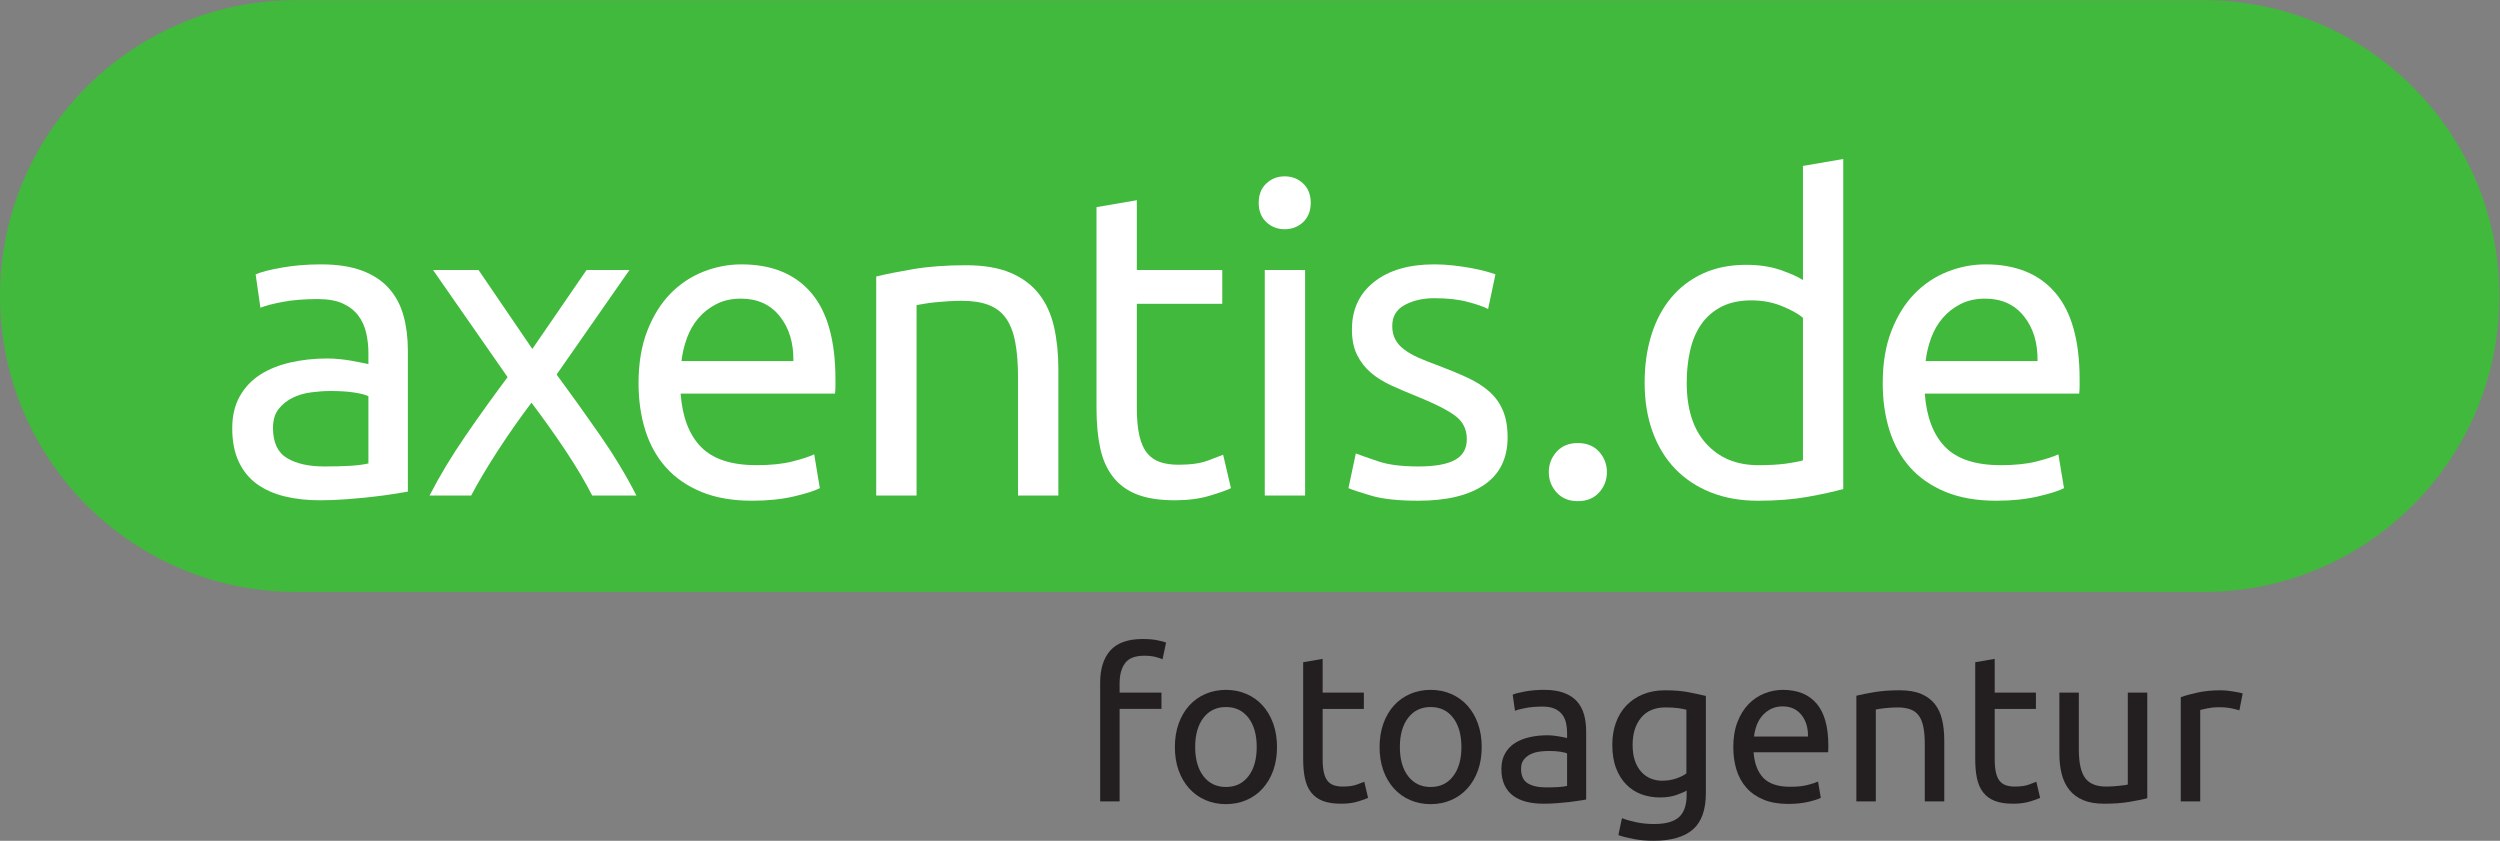
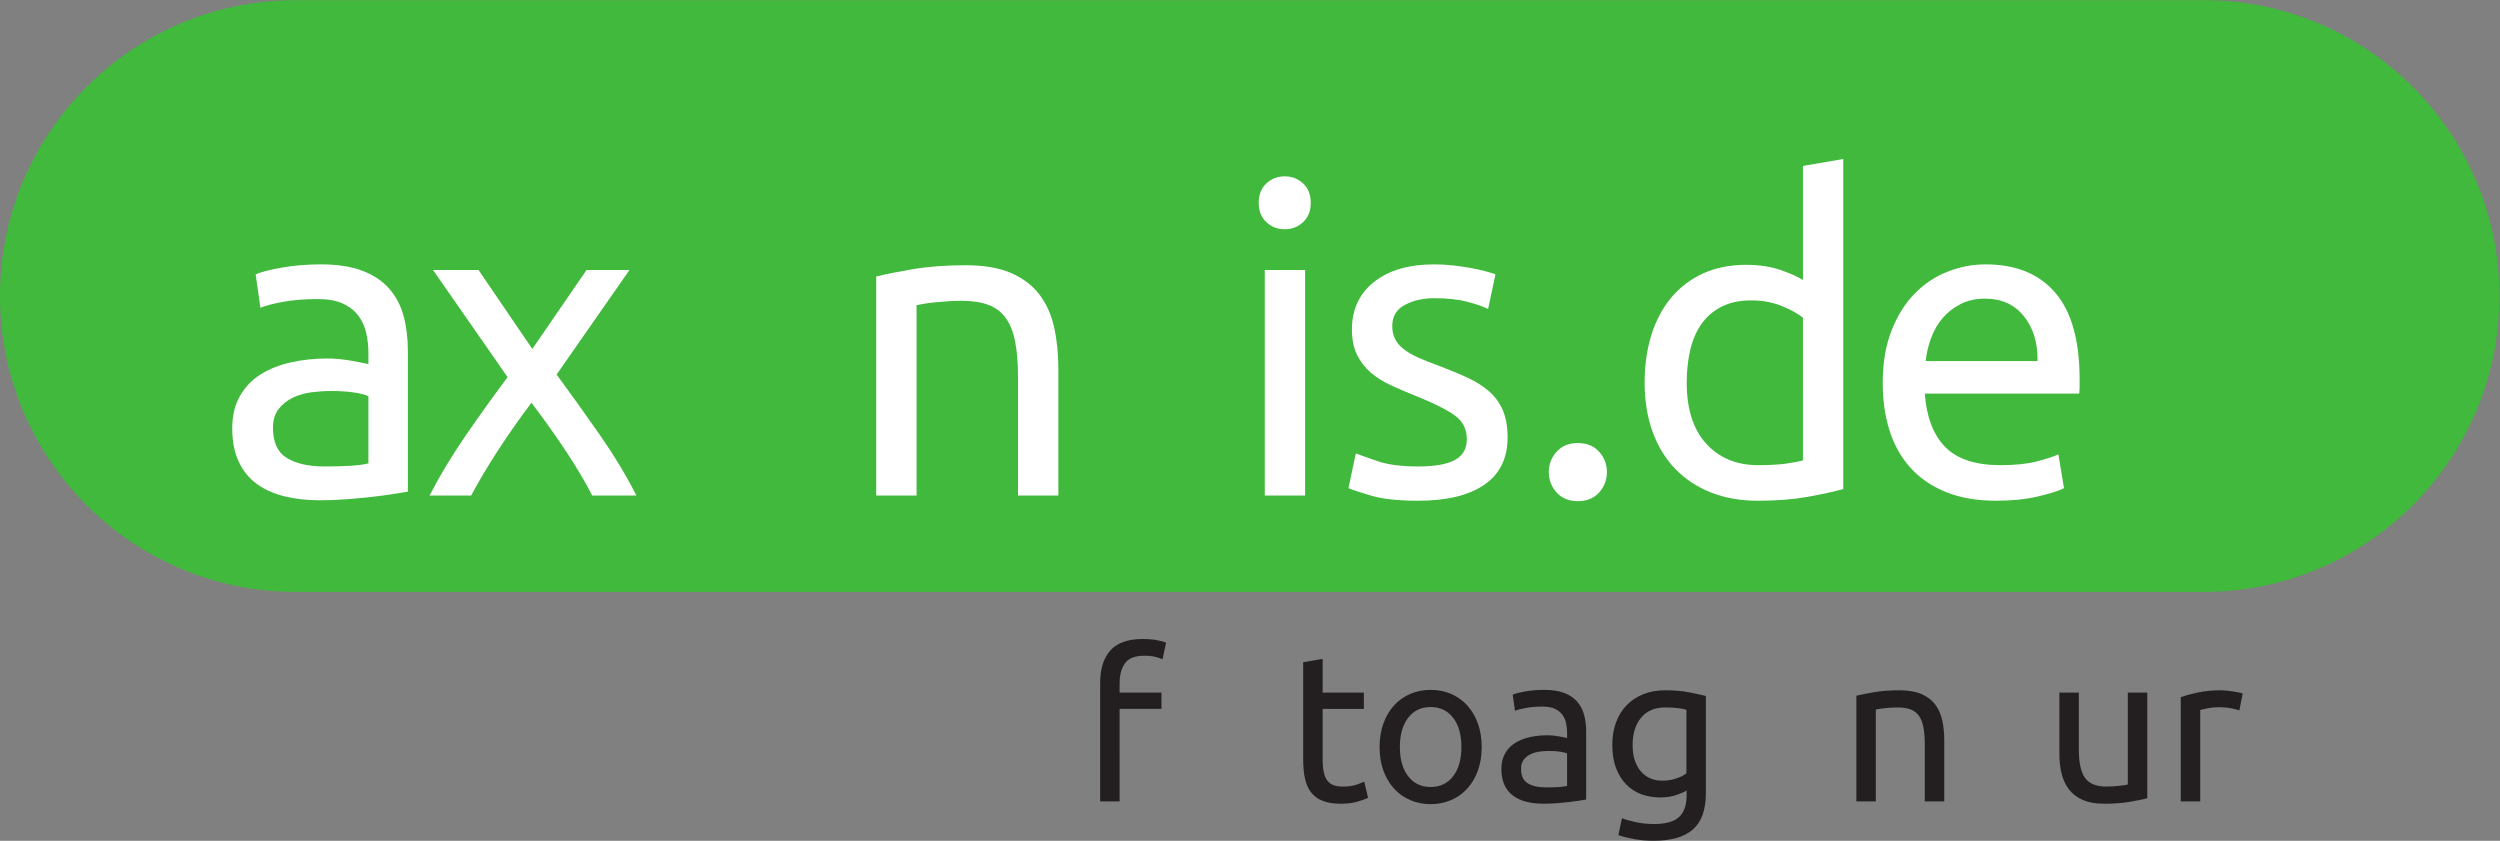
<svg xmlns="http://www.w3.org/2000/svg" viewBox="0 0 377.947 127.107" height="127.107" width="377.947" xml:space="preserve" id="svg2" version="1.1">
  <rect x="0" y="0" width="377.947" height="127.107" fill="#808080" stroke="none" />
  <defs id="defs6" />
  <g transform="matrix(1.333,0,0,-1.333,0,127.107)" id="g10">
    <g transform="scale(0.1)" id="g12">
      <path id="path14" style="fill:#40b93c;fill-opacity:1;fill-rule:nonzero;stroke:none" d="M 2499.08,282.215 H 335.566 C 150.238,282.215 0,432.453 0,617.777 v 0 C 0,803.109 150.238,953.352 335.566,953.352 H 2499.08 c 185.33,0 335.56,-150.243 335.56,-335.575 v 0 c 0,-185.324 -150.23,-335.562 -335.56,-335.562" />
      <path id="path16" style="fill:#ffffff;fill-opacity:1;fill-rule:nonzero;stroke:none" d="m 368.133,424.516 c 10.824,0 20.406,0.242 28.777,0.718 8.363,0.504 15.328,1.403 20.914,2.727 v 76.223 c -3.281,1.648 -8.609,3.023 -15.992,4.187 -7.383,1.141 -16.309,1.723 -26.797,1.723 -6.902,0 -14.187,-0.504 -21.894,-1.485 -7.707,-0.98 -14.75,-3.043 -21.153,-6.14 -6.386,-3.121 -11.726,-7.383 -15.992,-12.789 -4.262,-5.407 -6.387,-12.551 -6.387,-21.399 0,-16.406 5.246,-27.797 15.735,-34.179 10.508,-6.407 24.754,-9.586 42.789,-9.586 z m -3.922,229.191 c 18.348,0 33.836,-2.383 46.469,-7.129 12.625,-4.762 22.793,-11.484 30.5,-20.172 7.703,-8.683 13.187,-19.011 16.468,-30.98 3.282,-11.988 4.922,-25.176 4.922,-39.606 V 395.977 c -3.941,-0.661 -9.425,-1.563 -16.472,-2.7 -7.063,-1.164 -15.008,-2.222 -23.852,-3.203 -8.867,-0.98 -18.449,-1.879 -28.777,-2.699 -10.328,-0.82 -20.578,-1.223 -30.742,-1.223 -14.43,0 -27.715,1.461 -39.844,4.418 -12.129,2.946 -22.617,7.629 -31.461,14.012 -8.867,6.406 -15.75,14.832 -20.676,25.336 -4.898,10.488 -7.367,23.113 -7.367,37.867 0,14.11 2.867,26.235 8.609,36.399 5.723,10.171 13.532,18.355 23.356,24.601 9.847,6.223 21.312,10.805 34.441,13.77 13.106,2.937 26.875,4.418 41.305,4.418 4.586,0 9.351,-0.239 14.273,-0.739 4.903,-0.48 9.582,-1.14 14.008,-1.961 4.426,-0.82 8.285,-1.562 11.567,-2.222 3.261,-0.66 5.562,-1.137 6.886,-1.457 v 12.785 c 0,7.523 -0.82,14.992 -2.461,22.375 -1.64,7.367 -4.605,13.93 -8.867,19.672 -4.266,5.722 -10.07,10.328 -17.453,13.769 -7.383,3.442 -16.973,5.164 -28.777,5.164 -15.09,0 -28.278,-1.062 -39.586,-3.203 -11.309,-2.14 -19.75,-4.343 -25.336,-6.644 l -5.406,37.886 c 5.902,2.622 15.734,5.161 29.5,7.622 13.789,2.464 28.699,3.687 44.773,3.687" />
      <path id="path18" style="fill:#ffffff;fill-opacity:1;fill-rule:nonzero;stroke:none" d="m 671.59,391.555 c -3.606,7.207 -8.031,15.25 -13.274,24.093 -5.261,8.868 -10.988,17.95 -17.207,27.301 -6.246,9.348 -12.632,18.61 -19.195,27.797 -6.562,9.168 -12.949,17.871 -19.176,26.059 -6.238,-8.188 -12.625,-16.977 -19.187,-26.321 -6.567,-9.328 -12.871,-18.671 -18.93,-28.015 -6.066,-9.348 -11.73,-18.453 -16.973,-27.297 -5.246,-8.867 -9.668,-16.734 -13.273,-23.617 h -47.227 c 11.485,22.293 25.157,45.008 41.067,68.125 15.906,23.113 31.719,45.168 47.469,66.14 l -84.594,121.5 h 51.637 l 60.996,-89.515 61.476,89.515 h 48.692 L 631.262,528.785 c 15.73,-21.332 31.879,-43.871 48.453,-67.629 16.551,-23.793 30.558,-46.984 42.043,-69.601 H 671.59" />
-       <path id="path20" style="fill:#ffffff;fill-opacity:1;fill-rule:nonzero;stroke:none" d="m 899.797,544.035 c 0.316,20.653 -4.844,37.621 -15.488,50.895 -10.672,13.285 -25.34,19.929 -44.036,19.929 -10.48,0 -19.75,-2.058 -27.773,-6.164 -8.047,-4.105 -14.852,-9.425 -20.414,-15.968 -5.586,-6.563 -9.926,-14.114 -13.027,-22.637 -3.125,-8.527 -5.168,-17.207 -6.168,-26.055 z M 724.199,518.938 c 0,22.636 3.281,42.386 9.852,59.277 6.543,16.875 15.246,30.902 26.051,42.051 10.832,11.144 23.296,19.492 37.39,25.074 14.086,5.586 28.535,8.367 43.285,8.367 34.422,0 60.821,-10.746 79.192,-32.223 18.351,-21.472 27.539,-54.175 27.539,-98.125 0,-1.961 0,-4.5 0,-7.625 0,-3.101 -0.184,-5.98 -0.5,-8.605 H 771.91 c 1.981,-26.559 9.668,-46.707 23.113,-60.477 13.454,-13.789 34.446,-20.675 62.965,-20.675 16.071,0 29.582,1.402 40.586,4.183 10.969,2.781 19.254,5.485 24.836,8.125 l 6.387,-38.367 c -5.586,-2.957 -15.332,-6.082 -29.258,-9.348 -13.949,-3.281 -29.762,-4.922 -47.473,-4.922 -22.293,0 -41.546,3.368 -57.777,10.09 -16.23,6.723 -29.601,15.992 -40.09,27.778 -10.508,11.808 -18.289,25.836 -23.371,42.066 -5.086,16.231 -7.629,34.004 -7.629,53.356" />
      <path id="path22" style="fill:#ffffff;fill-opacity:1;fill-rule:nonzero;stroke:none" d="m 993.734,639.938 c 10.486,2.621 24.416,5.402 41.806,8.363 17.38,2.941 37.39,4.426 60,4.426 20.33,0 37.22,-2.883 50.68,-8.61 13.42,-5.742 24.17,-13.769 32.19,-24.094 8.05,-10.343 13.7,-22.714 16.98,-37.144 3.28,-14.43 4.92,-30.34 4.92,-47.711 V 391.555 h -45.75 v 133.789 c 0,15.726 -1.06,29.179 -3.18,40.328 -2.14,11.144 -5.67,20.168 -10.59,27.055 -4.9,6.882 -11.47,11.863 -19.67,14.988 -8.18,3.121 -18.35,4.683 -30.48,4.683 -4.93,0 -10.01,-0.179 -15.25,-0.503 -5.26,-0.317 -10.27,-0.739 -15.01,-1.219 -4.76,-0.5 -9.03,-1.078 -12.79,-1.719 -3.76,-0.66 -6.48,-1.164 -8.1,-1.48 V 391.555 h -45.756 v 248.383" />
-       <path id="path24" style="fill:#ffffff;fill-opacity:1;fill-rule:nonzero;stroke:none" d="m 1289.31,647.32 h 96.9 v -38.363 h -96.9 V 490.898 c 0,-12.789 0.98,-23.351 2.96,-31.718 1.96,-8.367 4.9,-14.93 8.85,-19.672 3.93,-4.766 8.84,-8.106 14.75,-10.086 5.9,-1.965 12.79,-2.945 20.65,-2.945 13.79,0 24.85,1.543 33.2,4.664 8.36,3.125 14.19,5.324 17.47,6.644 l 8.85,-37.867 c -4.59,-2.301 -12.63,-5.16 -24.1,-8.605 -11.49,-3.442 -24.59,-5.161 -39.35,-5.161 -17.39,0 -31.72,2.2 -43.04,6.621 -11.31,4.446 -20.39,11.071 -27.28,19.934 -6.9,8.848 -11.73,19.754 -14.51,32.703 -2.8,12.949 -4.18,27.961 -4.18,45.012 v 228.207 l 45.73,7.859 V 647.32" />
      <path id="path26" style="fill:#ffffff;fill-opacity:1;fill-rule:nonzero;stroke:none" d="M 1480.15,391.555 H 1434.4 V 647.32 h 45.75 z m -23.11,301.996 c -8.21,0 -15.17,2.699 -20.92,8.105 -5.74,5.426 -8.6,12.711 -8.6,21.895 0,9.164 2.86,16.469 8.6,21.875 5.75,5.422 12.71,8.125 20.92,8.125 8.18,0 15.14,-2.703 20.9,-8.125 5.74,-5.406 8.6,-12.711 8.6,-21.875 0,-9.184 -2.86,-16.469 -8.6,-21.895 -5.76,-5.406 -12.72,-8.105 -20.9,-8.105" />
      <path id="path28" style="fill:#ffffff;fill-opacity:1;fill-rule:nonzero;stroke:none" d="m 1608.49,424.516 c 18.69,0 32.55,2.445 41.55,7.367 9.03,4.922 13.53,12.785 13.53,23.609 0,11.149 -4.42,19.996 -13.27,26.559 -8.86,6.566 -23.45,13.929 -43.79,22.133 -9.82,3.949 -19.25,7.953 -28.27,12.05 -9.01,4.106 -16.8,8.926 -23.36,14.508 -6.56,5.567 -11.81,12.289 -15.73,20.176 -3.94,7.867 -5.9,17.531 -5.9,29.02 0,22.613 8.34,40.566 25.08,53.851 16.72,13.274 39.5,19.918 68.36,19.918 7.2,0 14.43,-0.422 21.64,-1.223 7.21,-0.843 13.94,-1.82 20.16,-2.961 6.23,-1.144 11.73,-2.382 16.48,-3.683 4.76,-1.324 8.44,-2.461 11.06,-3.442 l -8.34,-39.343 c -4.93,2.621 -12.64,5.32 -23.13,8.101 -10.49,2.785 -23.12,4.184 -37.87,4.184 -12.79,0 -23.94,-2.539 -33.44,-7.625 -9.51,-5.082 -14.27,-13.027 -14.27,-23.856 0,-5.582 1.05,-10.484 3.19,-14.746 2.13,-4.265 5.41,-8.133 9.84,-11.566 4.44,-3.445 9.92,-6.629 16.48,-9.594 6.54,-2.937 14.44,-6.062 23.61,-9.344 12.11,-4.582 22.94,-9.086 32.46,-13.531 9.5,-4.418 17.62,-9.586 24.35,-15.488 6.72,-5.902 11.89,-13.027 15.49,-21.391 3.6,-8.371 5.4,-18.613 5.4,-30.742 0,-23.594 -8.77,-41.484 -26.3,-53.613 -17.55,-12.129 -42.55,-18.196 -75.01,-18.196 -22.62,0 -40.32,1.903 -53.11,5.665 -12.79,3.765 -21.5,6.628 -26.08,8.605 l 8.37,39.348 c 5.25,-1.961 13.61,-4.922 25.08,-8.844 11.48,-3.945 26.71,-5.906 45.74,-5.906" />
      <path id="path30" style="fill:#ffffff;fill-opacity:1;fill-rule:nonzero;stroke:none" d="m 1822.44,418.109 c 0,-8.839 -2.95,-16.546 -8.85,-23.113 -5.91,-6.562 -13.95,-9.824 -24.09,-9.824 -10.18,0 -18.2,3.262 -24.1,9.824 -5.9,6.567 -8.87,14.274 -8.87,23.113 0,8.852 2.97,16.555 8.87,23.118 5.9,6.562 13.92,9.847 24.1,9.847 10.14,0 18.18,-3.285 24.09,-9.847 5.9,-6.563 8.85,-14.266 8.85,-23.118" />
      <path id="path32" style="fill:#ffffff;fill-opacity:1;fill-rule:nonzero;stroke:none" d="m 2044.76,593.203 c -5.58,4.586 -13.61,9.027 -24.12,13.293 -10.49,4.242 -21.95,6.383 -34.42,6.383 -13.11,0 -24.34,-2.379 -33.69,-7.125 -9.34,-4.762 -16.96,-11.309 -22.87,-19.676 -5.9,-8.363 -10.16,-18.289 -12.78,-29.758 -2.63,-11.484 -3.94,-23.773 -3.94,-36.882 0,-29.836 7.38,-52.875 22.12,-69.106 14.76,-16.23 34.43,-24.355 59.03,-24.355 12.47,0 22.87,0.582 31.24,1.718 8.36,1.164 14.82,2.383 19.43,3.707 z m 0,172.152 45.72,7.868 V 398.941 c -10.47,-2.964 -23.93,-5.902 -40.32,-8.867 -16.4,-2.945 -35.24,-4.426 -56.55,-4.426 -19.68,0 -37.39,3.122 -53.12,9.348 -15.75,6.227 -29.2,15.067 -40.35,26.559 -11.14,11.468 -19.74,25.496 -25.81,42.043 -6.06,16.574 -9.11,35.187 -9.11,55.84 0,19.675 2.54,37.707 7.63,54.093 5.09,16.391 12.55,30.504 22.39,42.309 9.82,11.789 21.88,20.973 36.14,27.539 14.27,6.543 30.57,9.824 48.94,9.824 14.74,0 27.79,-1.961 39.1,-5.883 11.31,-3.941 19.76,-7.722 25.34,-11.328 v 129.363" />
      <path id="path34" style="fill:#ffffff;fill-opacity:1;fill-rule:nonzero;stroke:none" d="m 2310.84,544.035 c 0.31,20.653 -4.85,37.621 -15.5,50.895 -10.67,13.285 -25.33,19.929 -44.03,19.929 -10.48,0 -19.75,-2.058 -27.78,-6.164 -8.04,-4.105 -14.84,-9.425 -20.41,-15.968 -5.59,-6.563 -9.92,-14.114 -13.03,-22.637 -3.12,-8.527 -5.16,-17.207 -6.16,-26.055 z m -175.6,-25.097 c 0,22.636 3.28,42.386 9.84,59.277 6.55,16.875 15.26,30.902 26.06,42.051 10.83,11.144 23.3,19.492 37.38,25.074 14.09,5.586 28.55,8.367 43.29,8.367 34.43,0 60.82,-10.746 79.19,-32.223 18.36,-21.472 27.54,-54.175 27.54,-98.125 0,-1.961 0,-4.5 0,-7.625 0,-3.101 -0.17,-5.98 -0.5,-8.605 h -175.09 c 1.98,-26.559 9.66,-46.707 23.11,-60.477 13.45,-13.789 34.44,-20.675 62.97,-20.675 16.06,0 29.57,1.402 40.59,4.183 10.96,2.781 19.24,5.485 24.83,8.125 l 6.39,-38.367 c -5.59,-2.957 -15.34,-6.082 -29.27,-9.348 -13.95,-3.281 -29.76,-4.922 -47.47,-4.922 -22.3,0 -41.55,3.368 -57.78,10.09 -16.23,6.723 -29.6,15.992 -40.08,27.778 -10.51,11.808 -18.29,25.836 -23.37,42.066 -5.09,16.231 -7.63,34.004 -7.63,53.356" />
      <path id="path36" style="fill:#231f20;fill-opacity:1;fill-rule:nonzero;stroke:none" d="m 1295.91,228.828 c 6.49,0 12.07,-0.457 16.73,-1.422 4.67,-0.941 7.95,-1.82 9.85,-2.601 l -4.03,-18.989 c -1.89,0.938 -4.6,1.86 -8.07,2.719 -3.49,0.879 -7.76,1.32 -12.82,1.32 -10.28,0 -17.49,-2.82 -21.61,-8.445 -4.1,-5.605 -6.17,-13.168 -6.17,-22.652 v -10.692 h 47.47 v -18.511 h -47.47 V 44.629 h -22.07 V 179.215 c 0,15.832 3.89,28.062 11.63,36.683 7.75,8.629 19.93,12.93 36.56,12.93" />
-       <path id="path38" style="fill:#231f20;fill-opacity:1;fill-rule:nonzero;stroke:none" d="m 1425.28,106.348 c 0,13.929 -3.15,24.957 -9.39,33.121 -6.25,8.148 -14.75,12.211 -25.51,12.211 -10.77,0 -19.28,-4.063 -25.52,-12.211 -6.25,-8.164 -9.39,-19.192 -9.39,-33.121 0,-13.926 3.14,-24.977 9.39,-33.121 6.24,-8.141 14.75,-12.223 25.52,-12.223 10.76,0 19.26,4.082 25.51,12.223 6.24,8.145 9.39,19.195 9.39,33.121 z m 23.01,0 c 0,-9.805 -1.42,-18.672 -4.26,-26.594 -2.86,-7.906 -6.85,-14.707 -11.99,-20.418 -5.14,-5.684 -11.28,-10.082 -18.41,-13.168 -7.1,-3.082 -14.87,-4.617 -23.25,-4.617 -8.39,0 -16.14,1.535 -23.26,4.617 -7.12,3.086 -13.27,7.484 -18.41,13.168 -5.15,5.711 -9.13,12.512 -12,20.418 -2.84,7.922 -4.25,16.789 -4.25,26.594 0,9.648 1.41,18.472 4.25,26.48 2.87,7.985 6.85,14.828 12,20.531 5.14,5.684 11.29,10.09 18.41,13.168 7.12,3.082 14.87,4.625 23.26,4.625 8.38,0 16.15,-1.543 23.25,-4.625 7.13,-3.078 13.27,-7.484 18.41,-13.168 5.14,-5.703 9.13,-12.546 11.99,-20.531 2.84,-8.008 4.26,-16.832 4.26,-26.48" />
      <path id="path40" style="fill:#231f20;fill-opacity:1;fill-rule:nonzero;stroke:none" d="m 1500.04,168.066 h 46.75 v -18.511 h -46.75 V 92.578 c 0,-6.16 0.48,-11.266 1.43,-15.309 0.94,-4.043 2.37,-7.207 4.28,-9.504 1.88,-2.281 4.27,-3.902 7.11,-4.863 2.86,-0.941 6.18,-1.422 9.98,-1.422 6.65,0 11.99,0.762 16.01,2.262 4.05,1.504 6.85,2.562 8.42,3.203 l 4.29,-18.273 c -2.22,-1.121 -6.11,-2.504 -11.63,-4.164 -5.54,-1.66 -11.89,-2.481 -18.99,-2.481 -8.41,0 -15.31,1.059 -20.78,3.203 -5.46,2.117 -9.84,5.34 -13.18,9.605 -3.32,4.281 -5.65,9.524 -6.98,15.789 -1.37,6.246 -2.03,13.492 -2.03,21.715 V 202.492 l 22.07,3.805 v -38.231" />
      <path id="path42" style="fill:#231f20;fill-opacity:1;fill-rule:nonzero;stroke:none" d="m 1657.43,106.348 c 0,13.929 -3.15,24.957 -9.39,33.121 -6.25,8.148 -14.75,12.211 -25.51,12.211 -10.78,0 -19.28,-4.063 -25.52,-12.211 -6.24,-8.164 -9.39,-19.192 -9.39,-33.121 0,-13.926 3.15,-24.977 9.39,-33.121 6.24,-8.141 14.74,-12.223 25.52,-12.223 10.76,0 19.26,4.082 25.51,12.223 6.24,8.145 9.39,19.195 9.39,33.121 z m 23.02,0 c 0,-9.805 -1.43,-18.672 -4.27,-26.594 -2.86,-7.906 -6.85,-14.707 -11.98,-20.418 -5.15,-5.684 -11.29,-10.082 -18.42,-13.168 -7.1,-3.082 -14.87,-4.617 -23.25,-4.617 -8.39,0 -16.14,1.535 -23.26,4.617 -7.13,3.086 -13.27,7.484 -18.41,13.168 -5.14,5.711 -9.13,12.512 -11.99,20.418 -2.84,7.922 -4.26,16.789 -4.26,26.594 0,9.648 1.42,18.472 4.26,26.48 2.86,7.985 6.85,14.828 11.99,20.531 5.14,5.684 11.28,10.09 18.41,13.168 7.12,3.082 14.87,4.625 23.26,4.625 8.38,0 16.15,-1.543 23.25,-4.625 7.13,-3.078 13.27,-7.484 18.42,-13.168 5.13,-5.703 9.12,-12.546 11.98,-20.531 2.84,-8.008 4.27,-16.832 4.27,-26.48" />
      <path id="path44" style="fill:#231f20;fill-opacity:1;fill-rule:nonzero;stroke:none" d="m 1753.31,60.539 c 5.22,0 9.87,0.121 13.89,0.359 4.05,0.219 7.41,0.66 10.08,1.305 v 36.781 c -1.57,0.801 -4.14,1.461 -7.7,2.024 -3.56,0.558 -7.87,0.84 -12.92,0.84 -3.35,0 -6.87,-0.243 -10.57,-0.723 -3.73,-0.48 -7.13,-1.461 -10.22,-2.961 -3.09,-1.524 -5.66,-3.562 -7.72,-6.188 -2.06,-2.594 -3.08,-6.039 -3.08,-10.324 0,-7.906 2.52,-13.41 7.6,-16.492 5.07,-3.078 11.95,-4.621 20.64,-4.621 z m -1.88,110.613 c 8.84,0 16.33,-1.14 22.41,-3.441 6.11,-2.305 11.01,-5.547 14.73,-9.727 3.72,-4.203 6.37,-9.187 7.95,-14.953 1.58,-5.777 2.38,-12.144 2.38,-19.109 V 46.77 c -1.9,-0.32 -4.57,-0.758 -7.97,-1.301 -3.4,-0.562 -7.22,-1.078 -11.5,-1.562 -4.27,-0.457 -8.91,-0.898 -13.9,-1.297 -4.98,-0.383 -9.92,-0.582 -14.82,-0.582 -6.96,0 -13.37,0.703 -19.24,2.125 -5.84,1.418 -10.9,3.68 -15.19,6.762 -4.25,3.102 -7.58,7.164 -9.97,12.226 -2.37,5.062 -3.55,11.168 -3.55,18.289 0,6.789 1.38,12.652 4.16,17.555 2.76,4.903 6.52,8.868 11.27,11.868 4.74,3 10.28,5.222 16.61,6.644 6.32,1.442 12.99,2.145 19.95,2.145 2.2,0 4.5,-0.125 6.89,-0.364 2.36,-0.218 4.62,-0.543 6.76,-0.941 2.12,-0.402 3.98,-0.758 5.56,-1.059 1.58,-0.324 2.71,-0.562 3.32,-0.722 v 6.164 c 0,3.644 -0.38,7.25 -1.17,10.808 -0.78,3.563 -2.23,6.723 -4.27,9.504 -2.06,2.766 -4.86,4.989 -8.43,6.649 -3.56,1.66 -8.2,2.48 -13.88,2.48 -7.29,0 -13.66,-0.523 -19.11,-1.543 -5.47,-1.023 -9.55,-2.101 -12.23,-3.199 l -2.61,18.27 c 2.84,1.281 7.59,2.5 14.23,3.683 6.65,1.184 13.86,1.781 21.62,1.781" />
      <path id="path46" style="fill:#231f20;fill-opacity:1;fill-rule:nonzero;stroke:none" d="m 1912.59,148.594 c -2.22,0.644 -5.18,1.222 -8.9,1.785 -3.72,0.559 -8.75,0.84 -15.07,0.84 -11.87,0 -21.02,-3.883 -27.42,-11.629 -6.41,-7.762 -9.62,-18.051 -9.62,-30.86 0,-7.125 0.92,-13.226 2.73,-18.289 1.83,-5.062 4.27,-9.25 7.37,-12.57 3.08,-3.324 6.65,-5.785 10.67,-7.367 4.04,-1.578 8.2,-2.379 12.46,-2.379 5.85,0 11.23,0.84 16.15,2.5 4.91,1.66 8.77,3.606 11.63,5.805 z m 0.25,-91.617 c -1.91,-1.281 -5.59,-2.902 -11.06,-4.863 -5.46,-1.98 -11.82,-2.981 -19.11,-2.981 -7.42,0 -14.42,1.199 -20.99,3.562 -6.59,2.379 -12.31,6.066 -17.21,11.047 -4.92,4.984 -8.79,11.188 -11.65,18.633 -2.84,7.445 -4.26,16.289 -4.26,26.574 0,9.024 1.34,17.293 4.04,24.817 2.68,7.504 6.6,14.007 11.75,19.472 5.14,5.446 11.43,9.727 18.87,12.809 7.43,3.086 15.81,4.625 25.15,4.625 10.3,0 19.28,-0.738 26.95,-2.242 7.68,-1.52 14.12,-2.903 19.34,-4.16 V 54.117 c 0,-18.977 -4.9,-32.746 -14.7,-41.289 C 1910.13,4.281 1895.26,0 1875.33,0 c -7.77,0 -15.09,0.641 -21.97,1.898 -6.89,1.262 -12.86,2.766 -17.91,4.504 l 4.04,19.234 c 4.42,-1.738 9.84,-3.281 16.25,-4.625 6.4,-1.336 13.08,-2.016 20.05,-2.016 13.15,0 22.59,2.598 28.38,7.82 5.76,5.227 8.67,13.531 8.67,24.938 v 5.223" />
-       <path id="path48" style="fill:#231f20;fill-opacity:1;fill-rule:nonzero;stroke:none" d="m 2050.5,118.219 c 0.16,9.965 -2.32,18.148 -7.47,24.574 -5.13,6.402 -12.22,9.605 -21.25,9.605 -5.06,0 -9.52,-0.98 -13.41,-2.96 -3.88,-1.981 -7.16,-4.563 -9.84,-7.723 -2.7,-3.164 -4.78,-6.809 -6.31,-10.91 -1.49,-4.125 -2.48,-8.305 -2.96,-12.586 z m -84.73,-12.11 c 0,10.926 1.58,20.454 4.74,28.598 3.17,8.164 7.37,14.934 12.59,20.313 5.23,5.367 11.22,9.406 18.03,12.089 6.81,2.7 13.77,4.043 20.9,4.043 16.61,0 29.35,-5.183 38.22,-15.55 8.85,-10.368 13.29,-26.157 13.29,-47.348 0,-0.965 0,-2.184 0,-3.688 0,-1.5 -0.09,-2.882 -0.24,-4.16 h -84.52 c 0.96,-12.808 4.68,-22.535 11.17,-29.199 6.48,-6.644 16.61,-9.965 30.38,-9.965 7.76,0 14.29,0.68 19.59,2.019 5.31,1.34 9.28,2.641 11.99,3.922 L 2065,48.672 c -2.71,-1.441 -7.42,-2.945 -14.13,-4.52 -6.73,-1.582 -14.36,-2.363 -22.91,-2.363 -10.76,0 -20.06,1.621 -27.89,4.863 -7.85,3.242 -14.29,7.703 -19.35,13.406 -5.07,5.703 -8.83,12.465 -11.27,20.293 -2.46,7.848 -3.68,16.41 -3.68,25.757" />
      <path id="path50" style="fill:#231f20;fill-opacity:1;fill-rule:nonzero;stroke:none" d="m 2105.34,164.508 c 5.07,1.258 11.78,2.601 20.17,4.043 8.38,1.422 18.05,2.121 28.96,2.121 9.8,0 17.97,-1.383 24.45,-4.145 6.49,-2.781 11.67,-6.644 15.56,-11.625 3.86,-4.984 6.6,-10.972 8.18,-17.933 1.58,-6.961 2.38,-14.629 2.38,-23.012 V 44.629 h -22.08 v 64.562 c 0,7.606 -0.51,14.09 -1.55,19.473 -1.02,5.387 -2.72,9.727 -5.11,13.051 -2.36,3.32 -5.52,5.742 -9.48,7.242 -3.96,1.504 -8.87,2.262 -14.71,2.262 -2.39,0 -4.85,-0.082 -7.37,-0.242 -2.54,-0.161 -4.94,-0.36 -7.24,-0.598 -2.3,-0.242 -4.34,-0.52 -6.17,-0.824 -1.81,-0.317 -3.14,-0.559 -3.92,-0.715 V 44.629 h -22.07 V 164.508" />
-       <path id="path52" style="fill:#231f20;fill-opacity:1;fill-rule:nonzero;stroke:none" d="m 2262.24,168.066 h 46.75 v -18.511 h -46.75 V 92.578 c 0,-6.16 0.48,-11.266 1.42,-15.309 0.95,-4.043 2.38,-7.207 4.29,-9.504 1.88,-2.281 4.25,-3.902 7.09,-4.863 2.87,-0.941 6.2,-1.422 9.99,-1.422 6.65,0 12,0.762 16.01,2.262 4.04,1.504 6.85,2.562 8.43,3.203 l 4.29,-18.273 c -2.23,-1.121 -6.11,-2.504 -11.64,-4.164 -5.54,-1.66 -11.88,-2.481 -18.99,-2.481 -8.4,0 -15.3,1.059 -20.77,3.203 -5.46,2.117 -9.84,5.34 -13.18,9.605 -3.33,4.281 -5.65,9.524 -7,15.789 -1.35,6.246 -2.02,13.492 -2.02,21.715 V 202.492 l 22.08,3.805 v -38.231" />
      <path id="path54" style="fill:#231f20;fill-opacity:1;fill-rule:nonzero;stroke:none" d="m 2435.27,48.188 c -5.06,-1.258 -11.75,-2.617 -20.05,-4.035 -8.31,-1.422 -17.91,-2.125 -28.84,-2.125 -9.49,0 -17.49,1.383 -23.97,4.141 -6.49,2.762 -11.71,6.684 -15.68,11.746 -3.96,5.066 -6.8,11.051 -8.54,17.938 -1.74,6.883 -2.6,14.504 -2.6,22.895 v 69.32 h 22.07 v -64.558 c 0,-15.051 2.37,-25.797 7.13,-32.301 4.74,-6.484 12.73,-9.726 23.98,-9.726 2.35,0 4.82,0.078 7.34,0.238 2.54,0.164 4.9,0.363 7.12,0.602 2.22,0.238 4.25,0.457 6.06,0.703 1.81,0.238 3.13,0.516 3.91,0.84 V 168.066 h 22.07 V 48.188" />
      <path id="path56" style="fill:#231f20;fill-opacity:1;fill-rule:nonzero;stroke:none" d="m 2518.82,170.672 c 1.91,0 4.09,-0.117 6.53,-0.34 2.46,-0.242 4.88,-0.562 7.24,-0.961 2.39,-0.402 4.54,-0.801 6.53,-1.183 1.98,-0.399 3.44,-0.758 4.4,-1.079 l -3.8,-19.214 c -1.75,0.621 -4.63,1.382 -8.67,2.242 -4.04,0.879 -9.22,1.324 -15.55,1.324 -4.12,0 -8.18,-0.445 -12.22,-1.324 -4.03,-0.86 -6.69,-1.457 -7.95,-1.782 V 44.629 h -22.07 V 162.848 c 5.22,1.898 11.71,3.679 19.47,5.34 7.74,1.66 16.46,2.484 26.09,2.484" />
    </g>
  </g>
</svg>